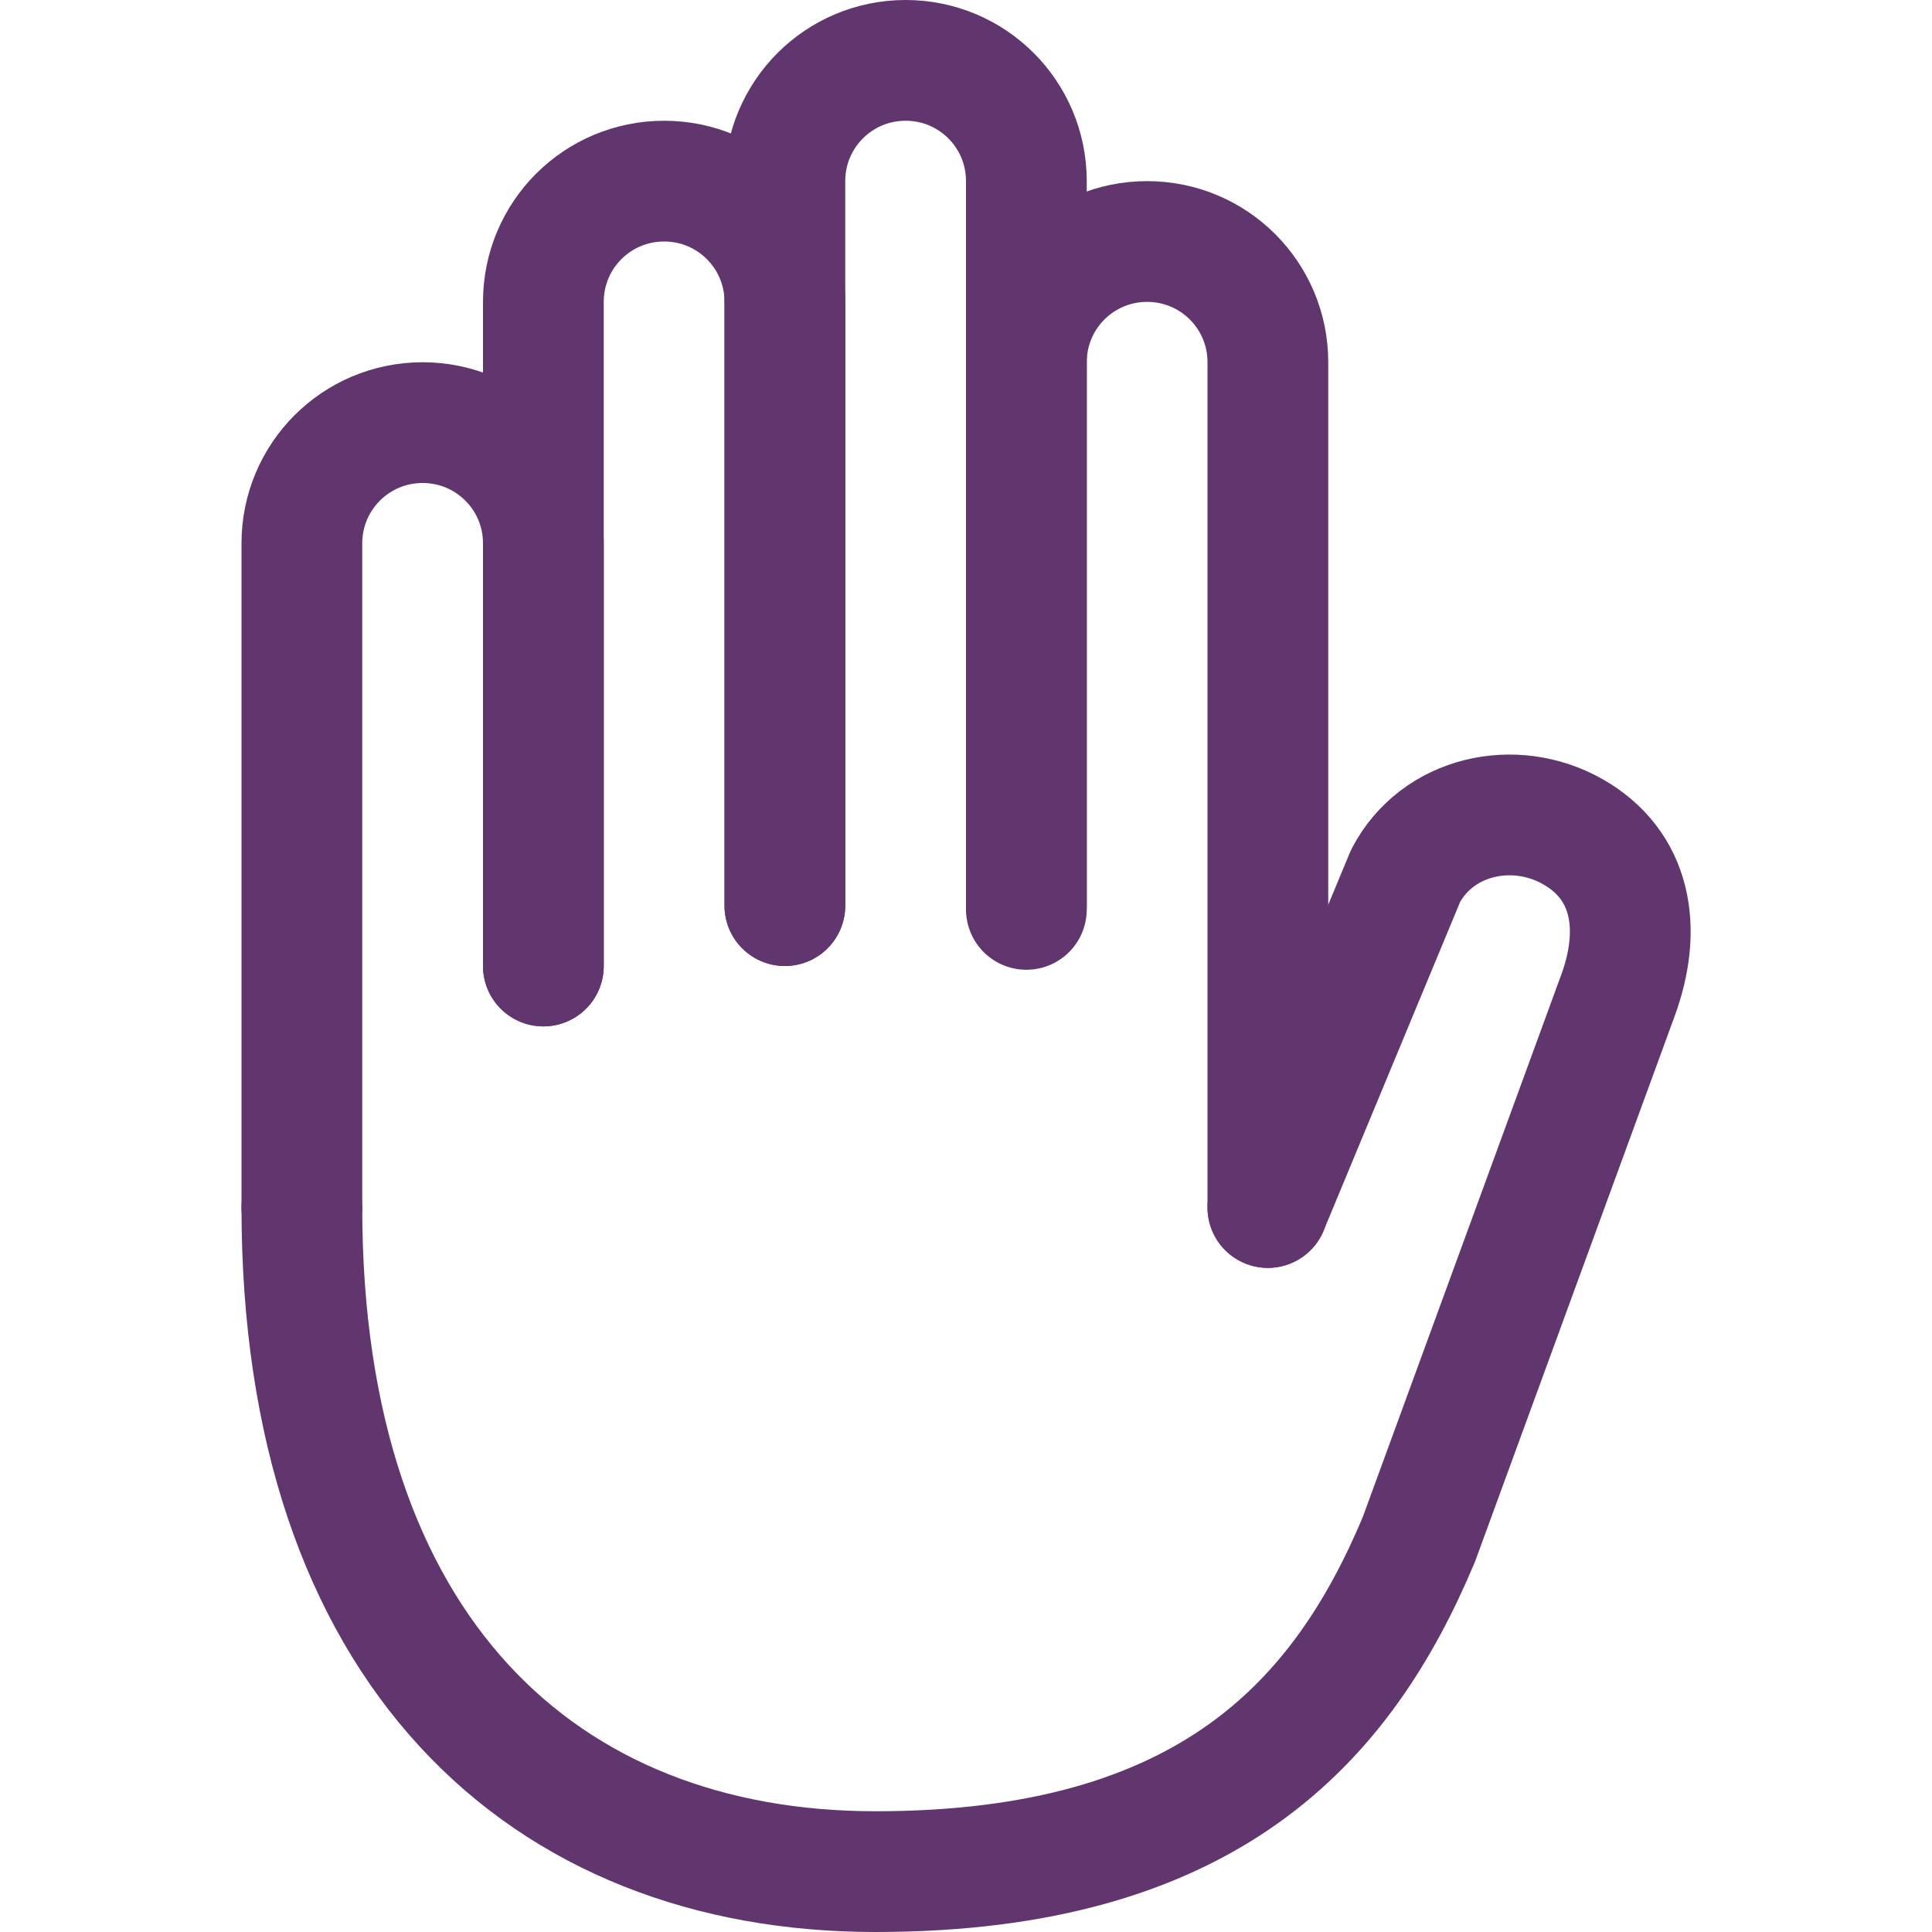
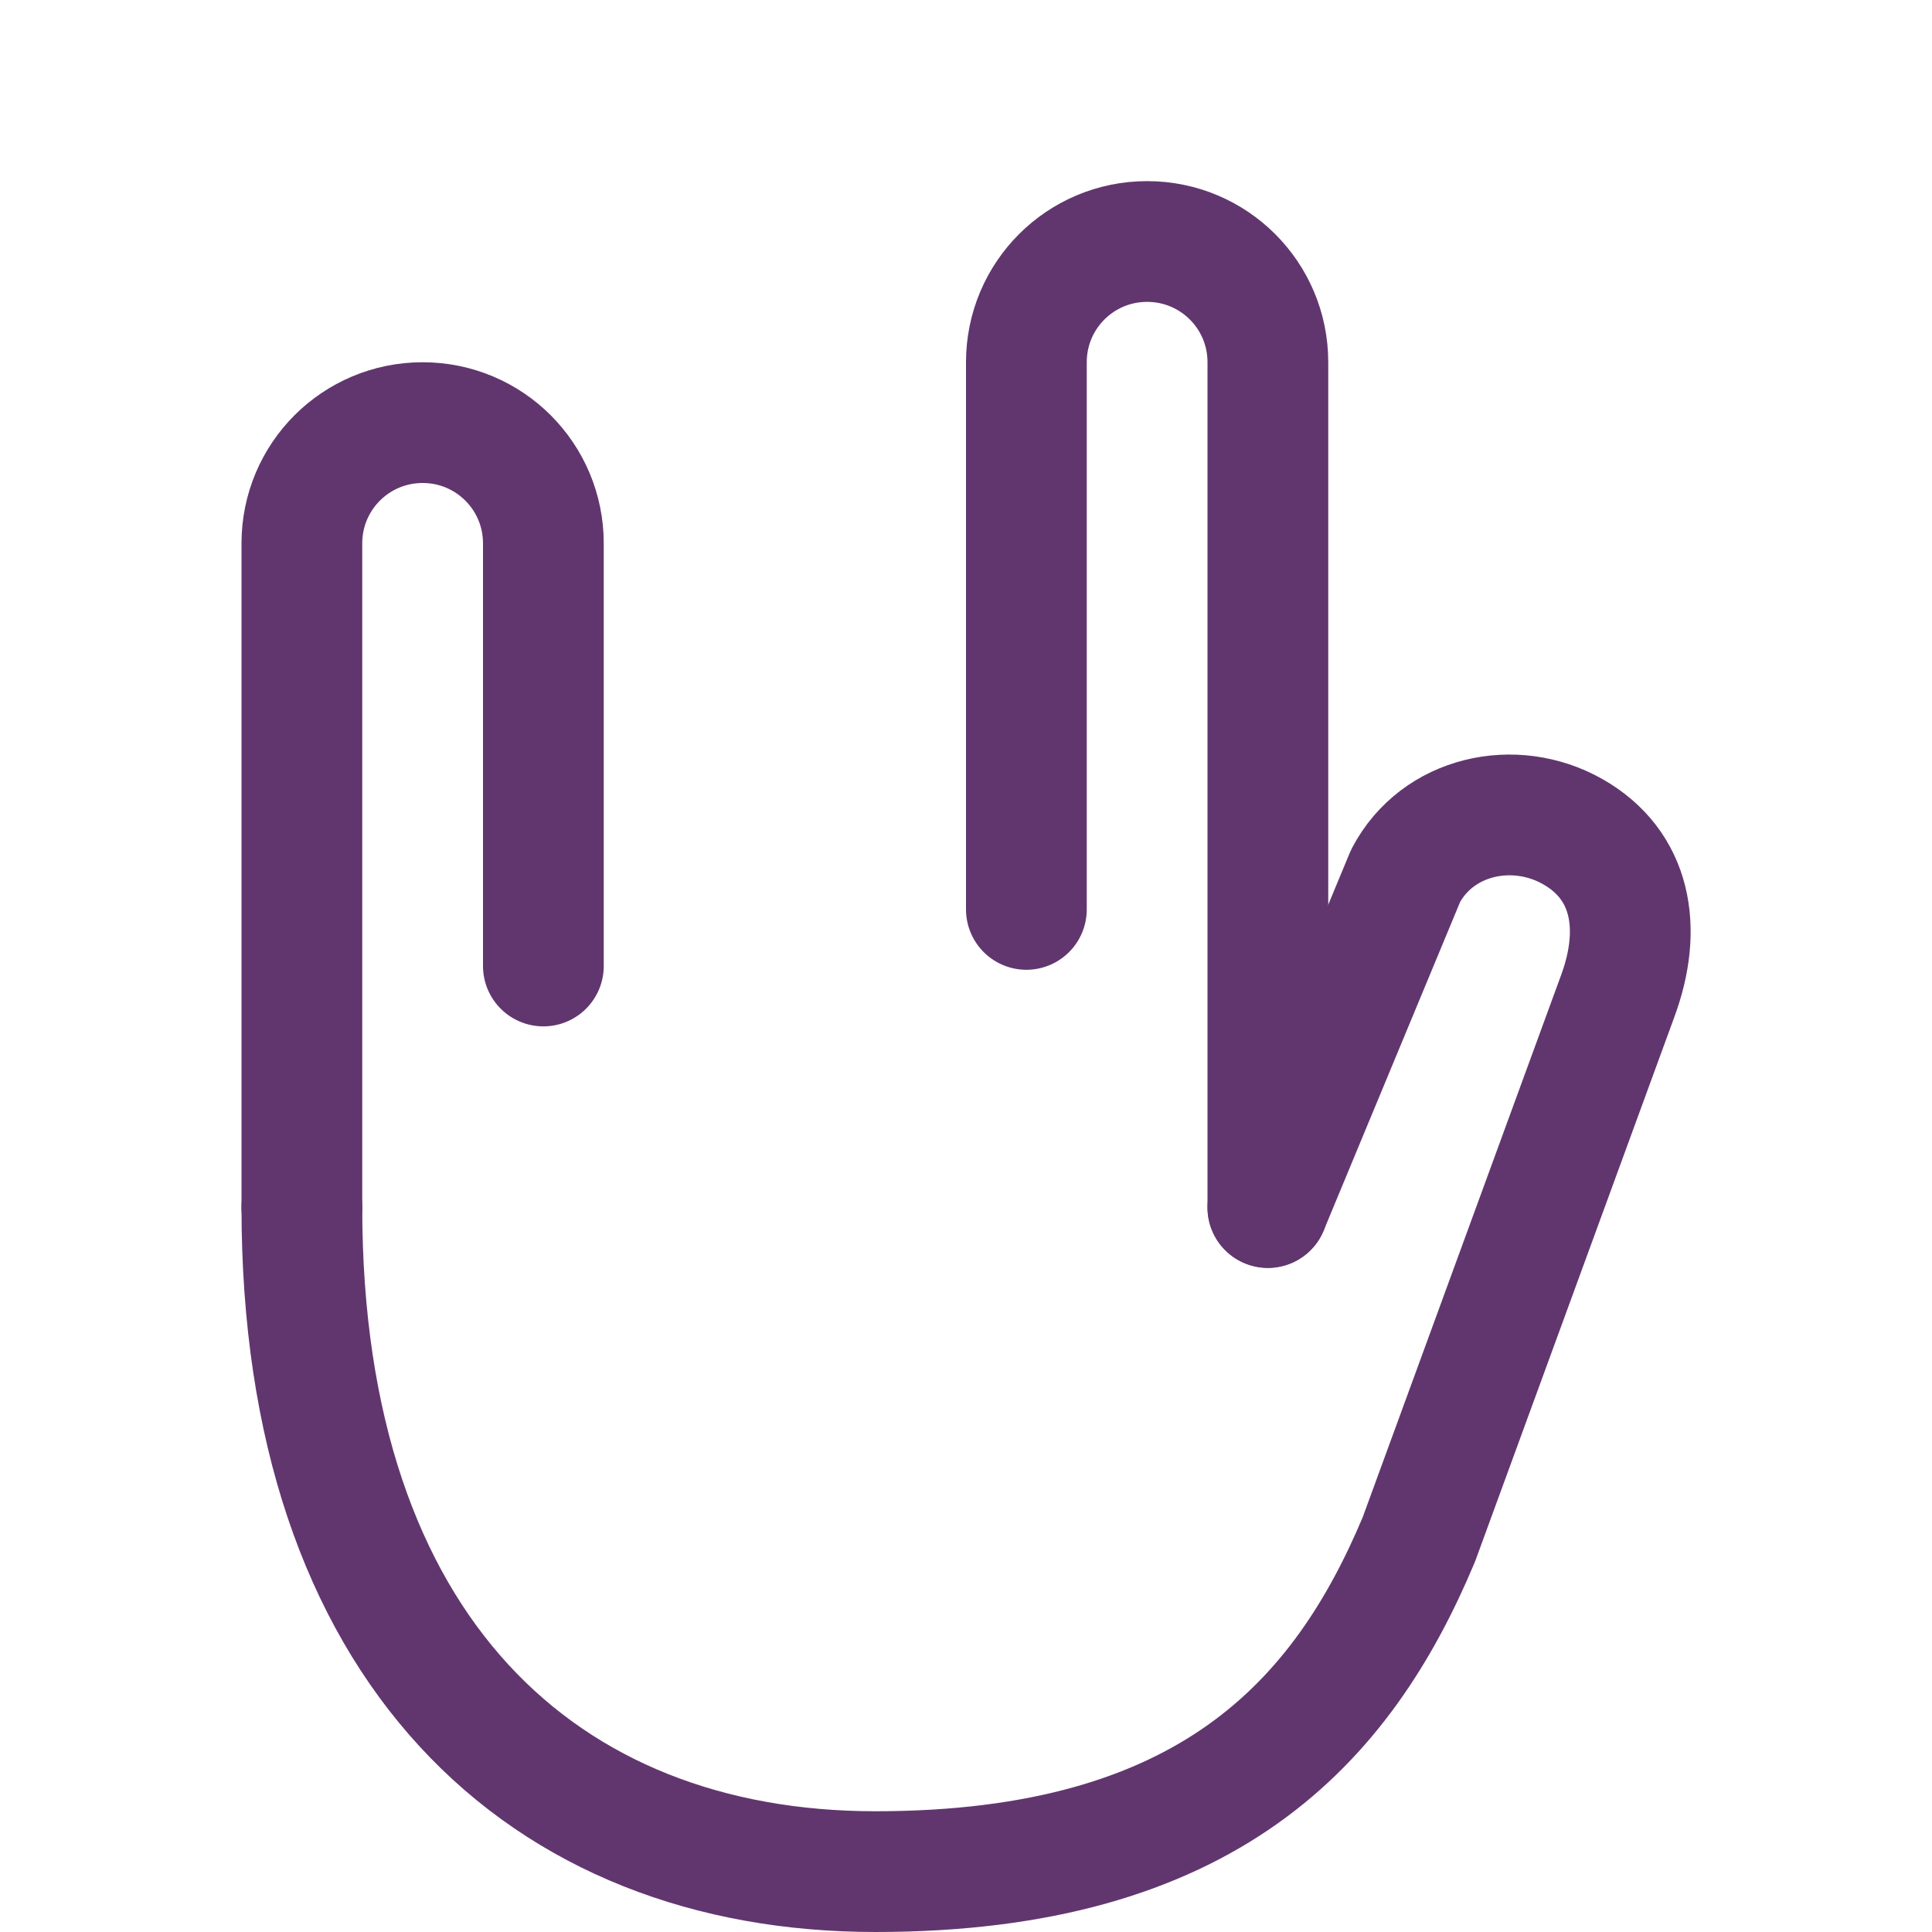
<svg xmlns="http://www.w3.org/2000/svg" version="1.1" id="Layer_1" x="0px" y="0px" viewBox="0 0 512 512" style="enable-background:new 0 0 512 512;" xml:space="preserve">
  <style type="text/css"> .st0{fill:none;stroke:#61366F;stroke-width:32;stroke-linecap:round;stroke-linejoin:round;} </style>
  <path class="st0" d="M80,320V144c0-17.7,14.3-32,32-32l0,0c17.7,0,32,14.3,32,32v112" />
-   <path class="st0" d="M144,256V80c0-17.7,14.3-32,32-32l0,0c17.7,0,32,14.3,32,32v160" />
  <path class="st0" d="M272,241V96c0-17.7,14.3-32,32-32l0,0c17.7,0,32,14.3,32,32v224" />
-   <path class="st0" d="M208,240V48c0-17.7,14.3-32,32-32l0,0c17.7,0,32,14.3,32,32v192" />
  <path class="st0" d="M80,320c0,117.4,64,176,152,176s123.7-39.6,144-88l52.7-144c6.7-18.1,3.6-34.8-11.9-43.6l0,0 c-15.5-8.8-35.9-4.3-44.3,11.7L336,320" />
</svg>